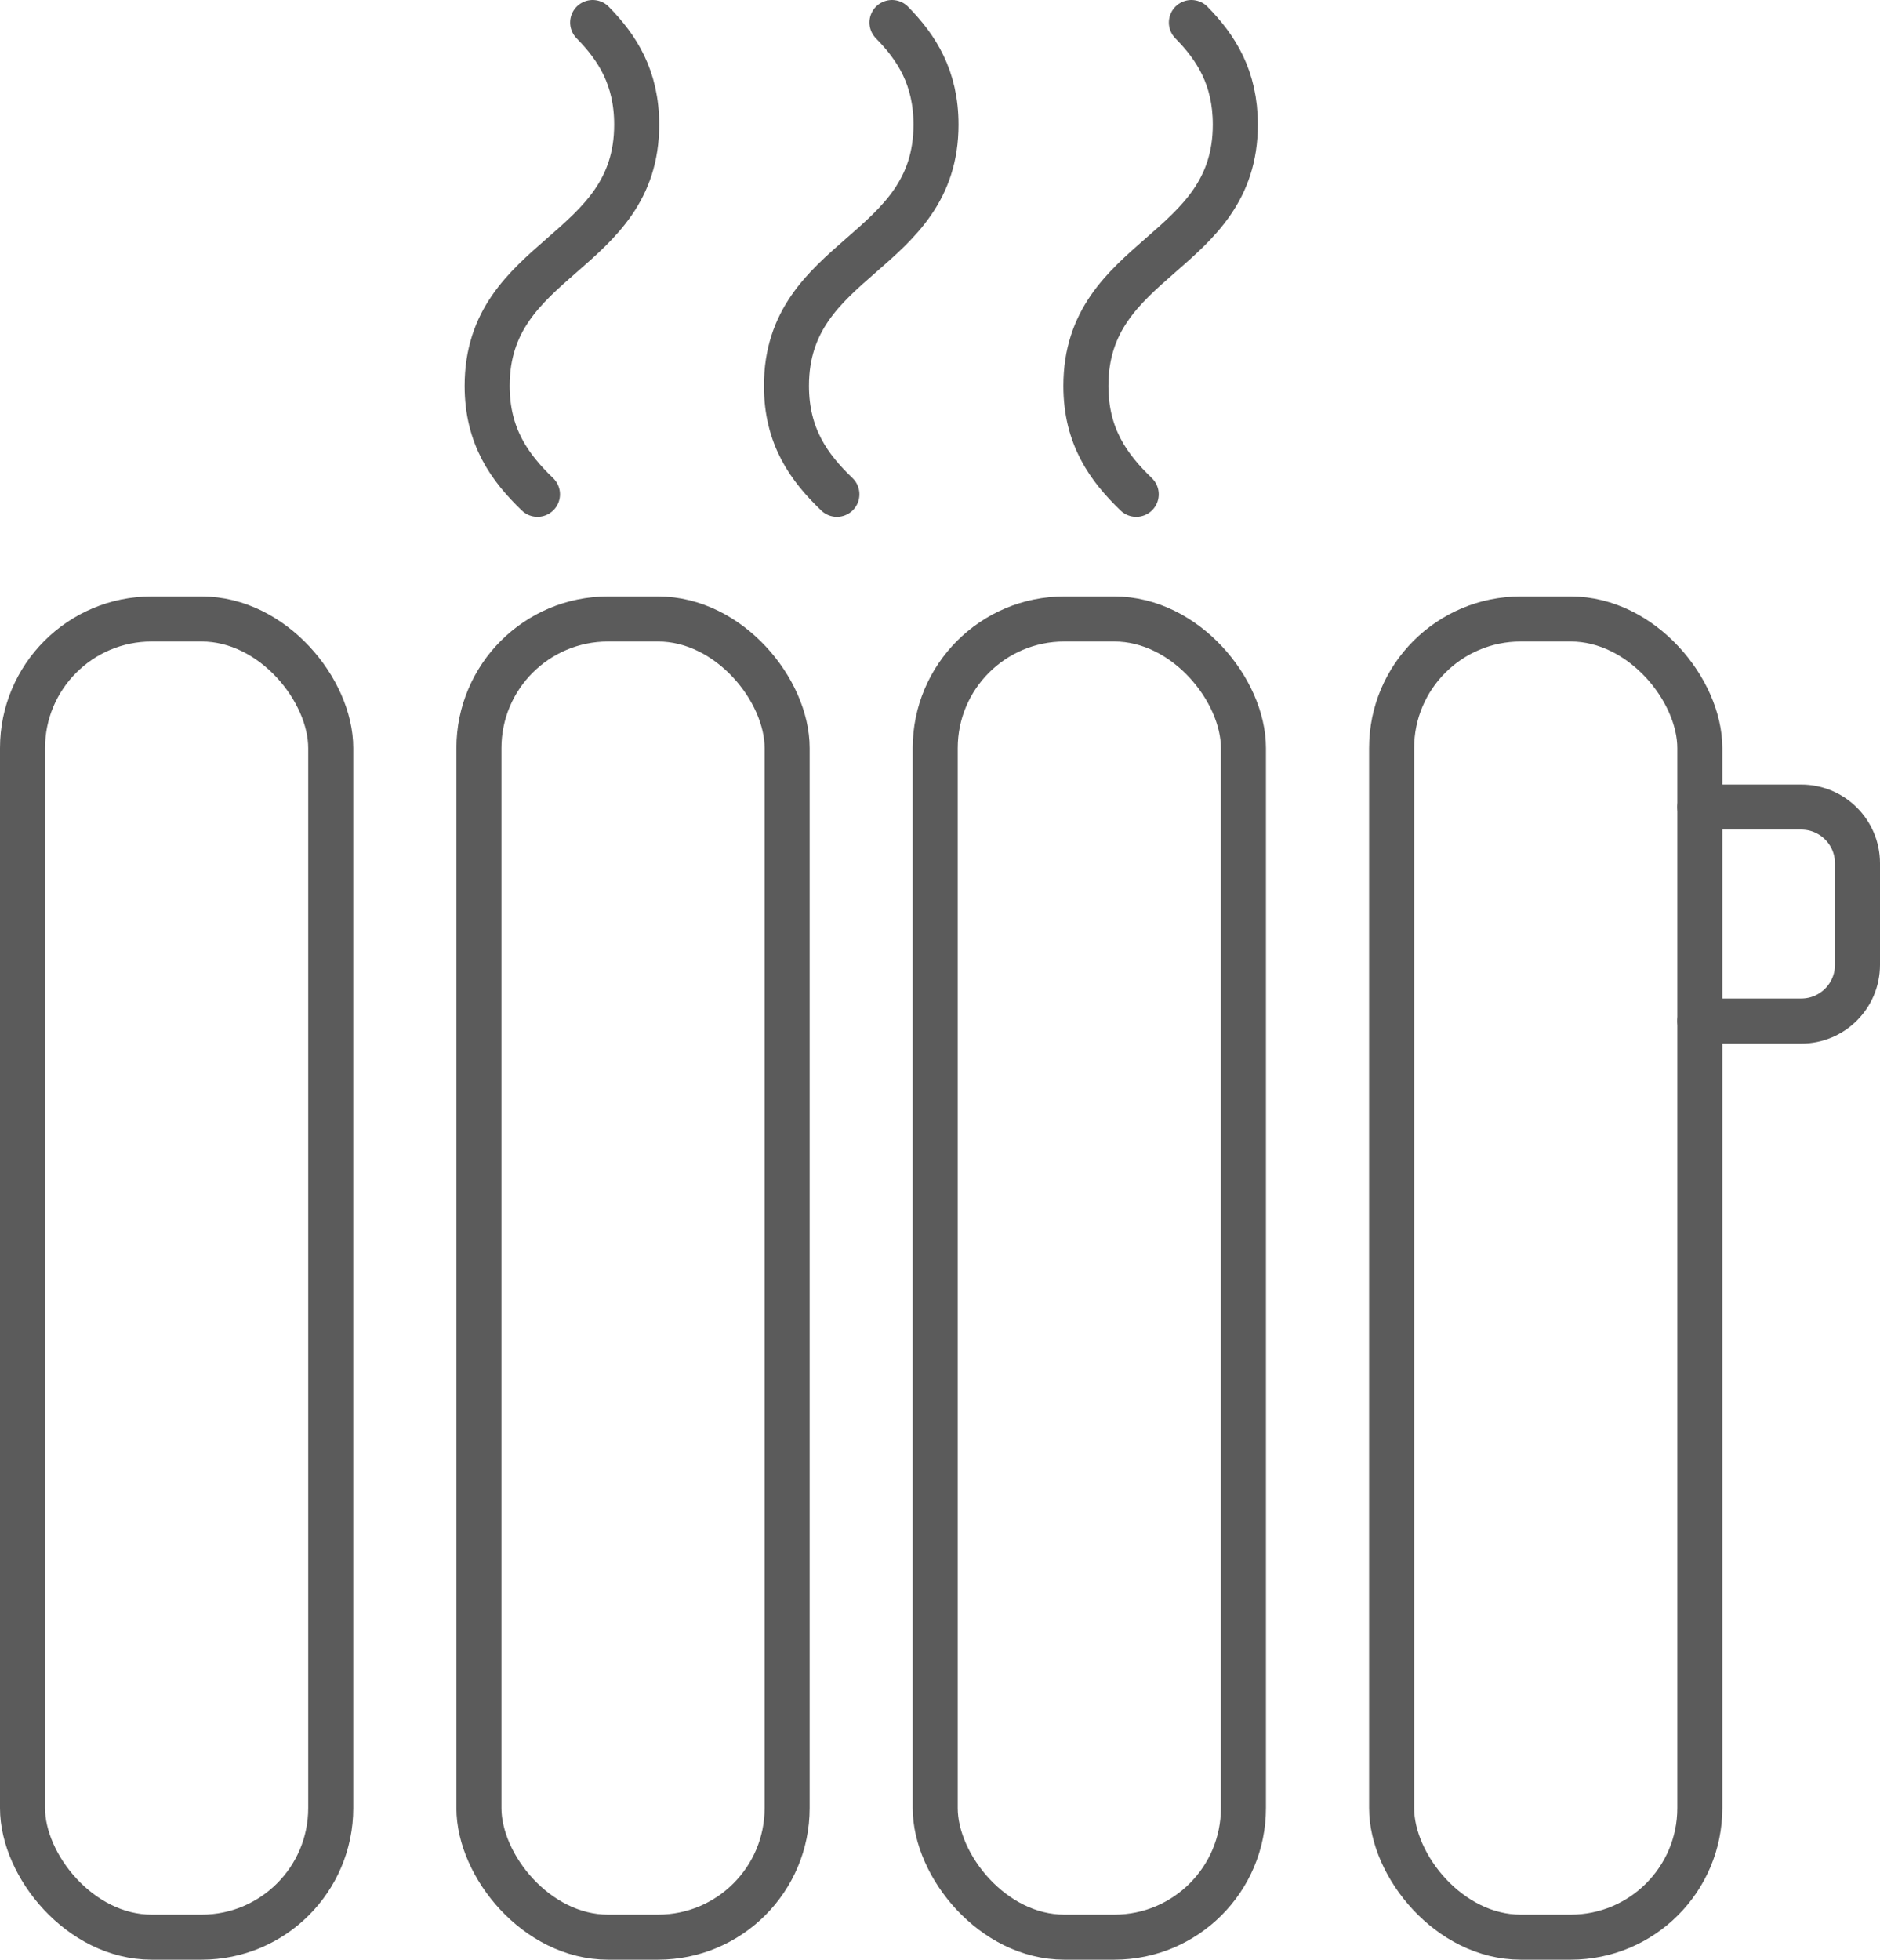
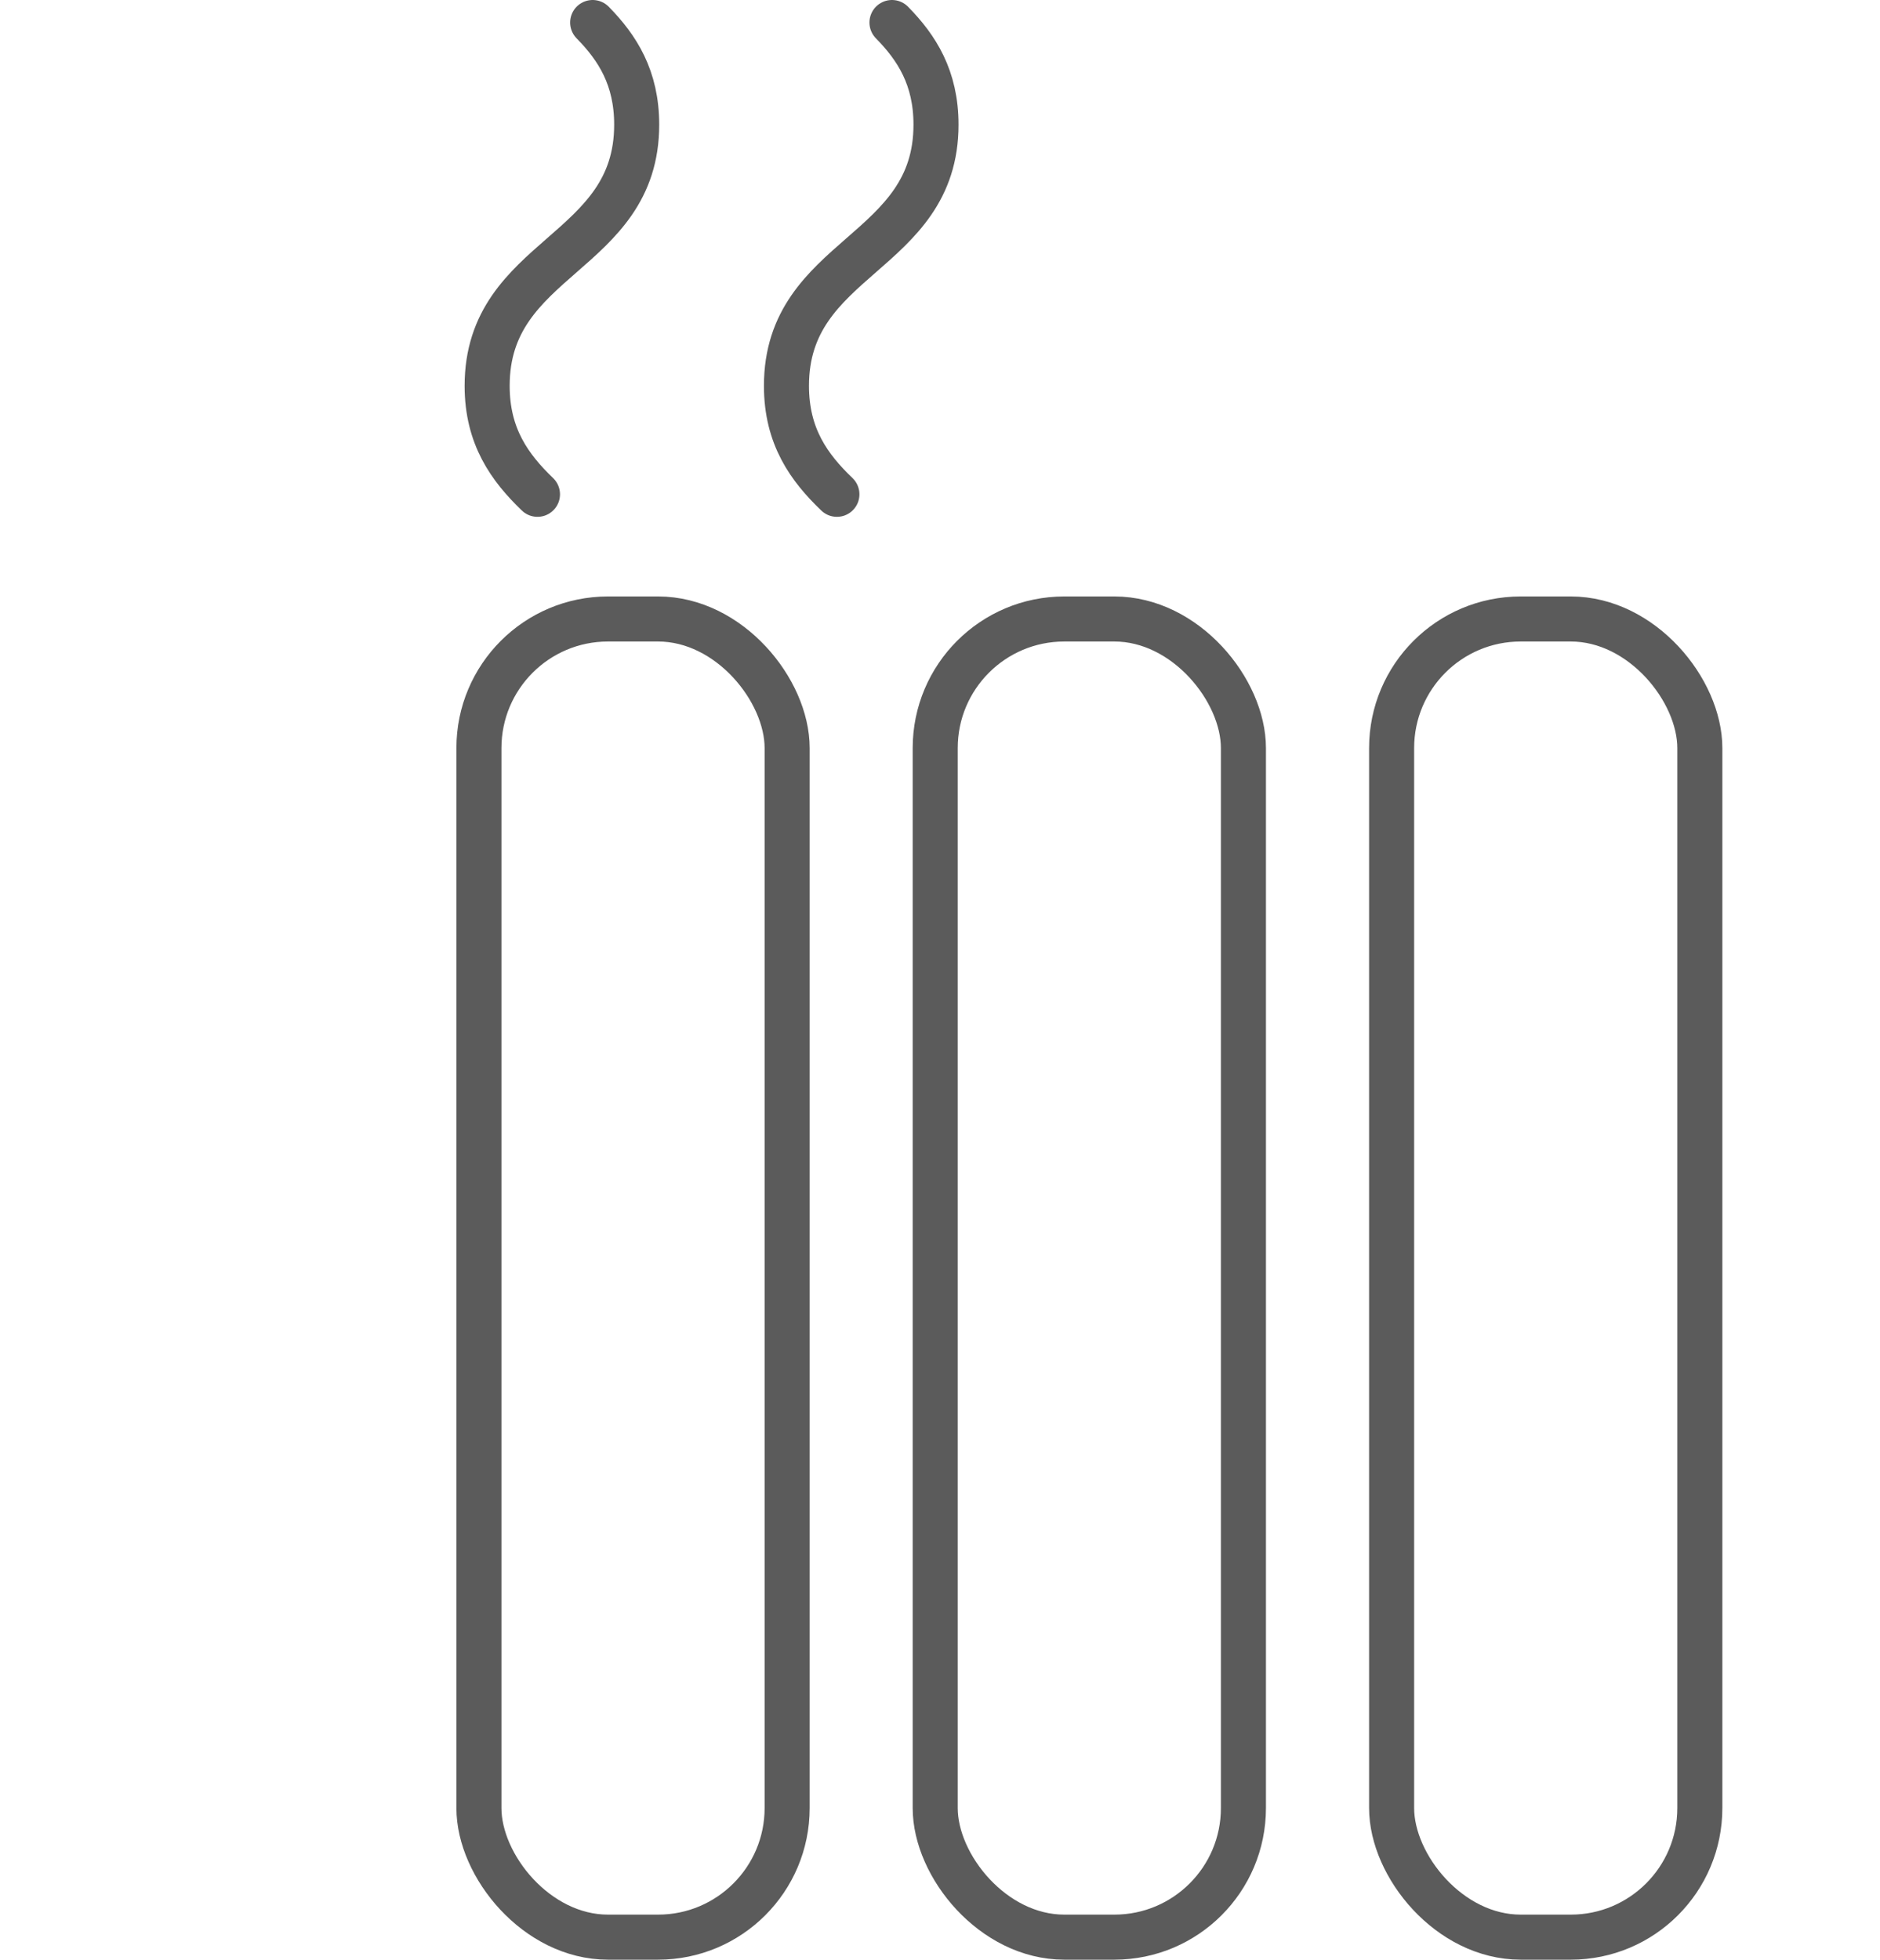
<svg xmlns="http://www.w3.org/2000/svg" id="Ebene_2" data-name="Ebene 2" viewBox="0 0 166.95 174">
  <defs>
    <style>
      .cls-1 {
        fill: none;
        stroke: #5b5b5b;
        stroke-linecap: round;
        stroke-linejoin: round;
        stroke-width: 4px;
      }
    </style>
  </defs>
  <g id="Icons">
    <g>
      <g>
-         <rect class="cls-1" x="2" y="54.96" width="27.37" height="117.04" rx="11.46" ry="11.46" />
        <rect class="cls-1" x="42.53" y="54.96" width="27.37" height="117.04" rx="11.46" ry="11.46" />
        <rect class="cls-1" x="83.05" y="54.96" width="27.37" height="117.04" rx="11.46" ry="11.46" />
        <rect class="cls-1" x="123.58" y="54.96" width="27.37" height="117.04" rx="11.46" ry="11.46" />
      </g>
      <g>
        <path class="cls-1" d="M52.63,2c2.2,2.24,3.91,4.9,3.91,9.07,0,11.59-13.28,11.59-13.28,23.19,0,4.51,2.02,7.27,4.47,9.63" />
        <path class="cls-1" d="M79.21,2c2.2,2.24,3.91,4.9,3.91,9.07,0,11.59-13.28,11.59-13.28,23.19,0,4.51,2.02,7.27,4.48,9.63" />
-         <path class="cls-1" d="M105.8,2c2.2,2.24,3.9,4.9,3.9,9.07,0,11.59-13.27,11.59-13.27,23.19,0,4.51,2.02,7.27,4.47,9.63" />
      </g>
-       <path class="cls-1" d="M150.95,71.66h9.01c2.75,0,4.99,2.23,4.99,4.99v9.02c0,2.75-2.23,4.99-4.99,4.99h-9.01" />
    </g>
  </g>
</svg>